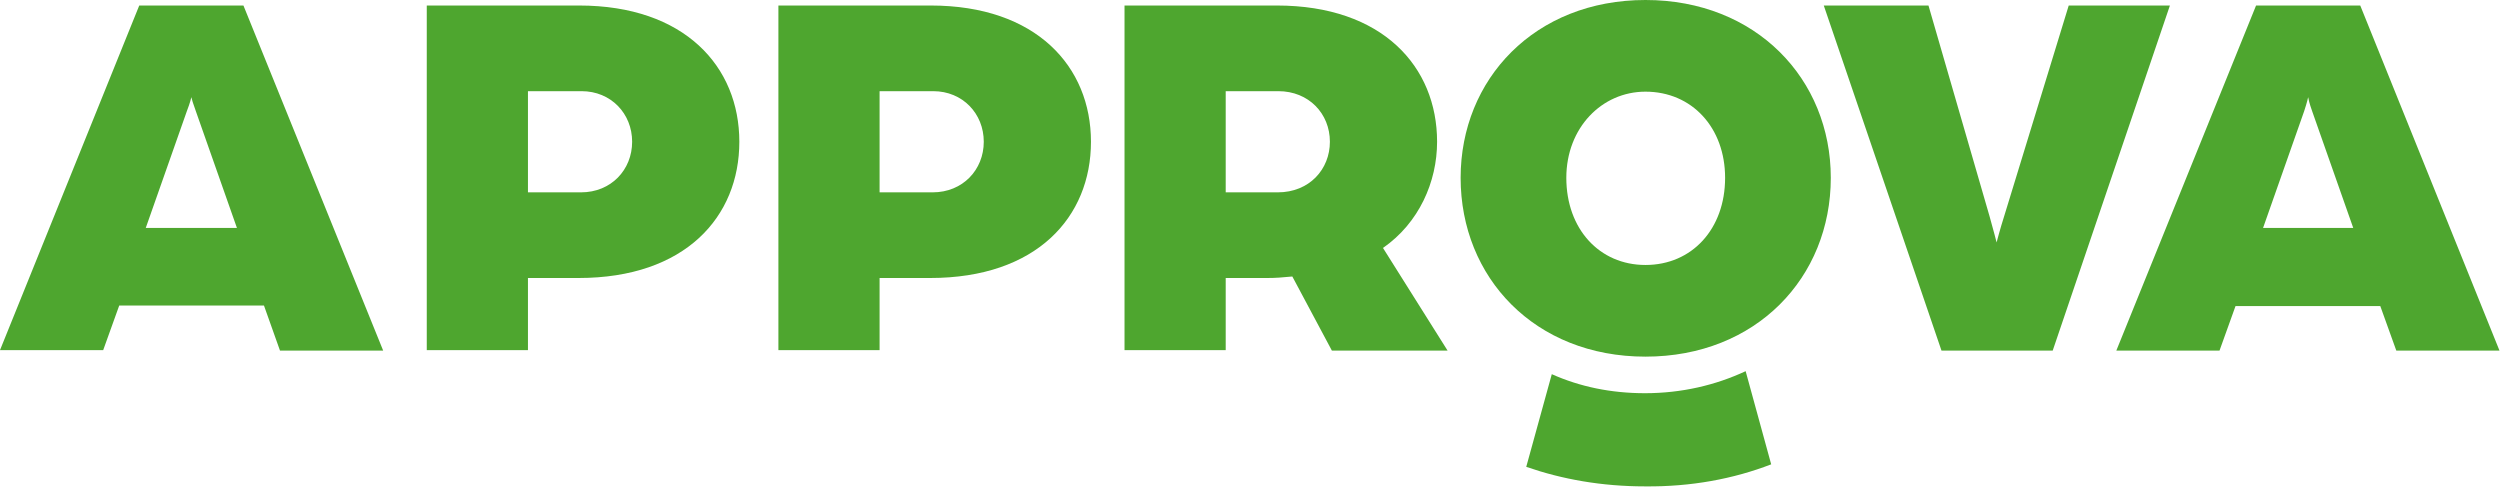
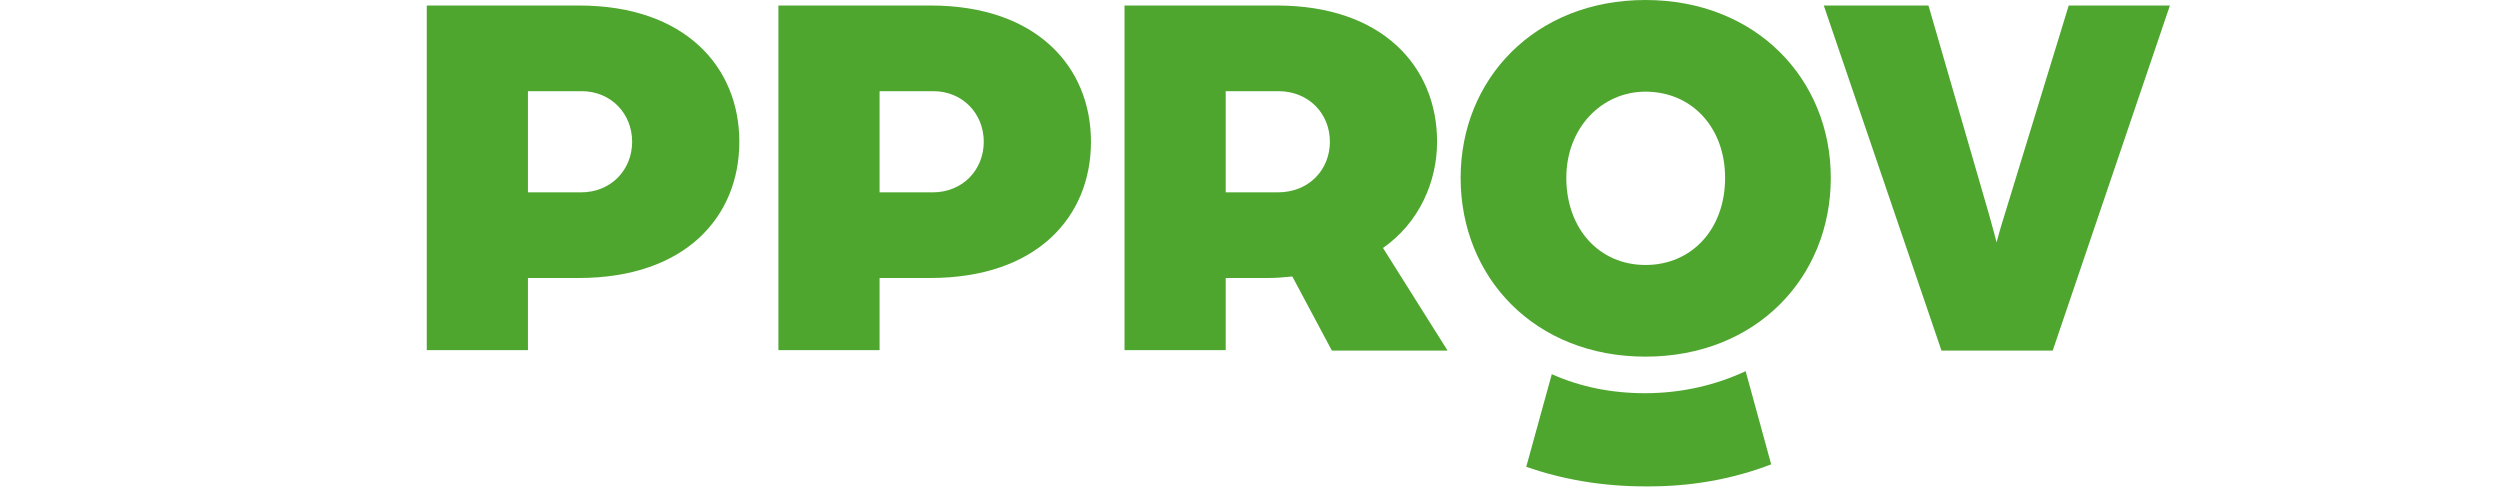
<svg xmlns="http://www.w3.org/2000/svg" id="Layer_1" x="0px" y="0px" viewBox="0 0 499.1 97.2" style="enable-background:new 0 0 499.1 97.2;" xml:space="preserve">
  <style type="text/css">	.st0{fill:#4EA62F;}</style>
  <g>
    <path class="st0" d="M155.4,1.1h30.4c21.1,0,32,12.2,32,27.2s-10.8,27.2-32.1,27.2h-10.1v14.4h-20.2L155.4,1.1L155.4,1.1z   M186.2,38.4c6,0,10.2-4.5,10.2-10.1c0-5.6-4.2-10.1-10.1-10.1h-10.7v20.2L186.2,38.4L186.2,38.4z" />
    <path class="st0" d="M224.5,1.1h30.4c21.1,0,32,12.2,32,27.2c0,8-3.6,16.2-10.8,21.2l12.9,20.5h-23.1L258,55.2  c-2.1,0.2-3.3,0.3-5,0.3h-8.3v14.4h-20.2L224.5,1.1L224.5,1.1z M255.1,38.4c6.3,0,10.4-4.6,10.4-10.1c0-5.6-4.2-10.1-10.3-10.1  h-10.5v20.2L255.1,38.4L255.1,38.4z" />
    <path class="st0" d="M364.1,1.1H385l12.2,42.1c0.8,2.8,1.4,5.2,1.4,5.2s0.7-2.7,1.5-5.2l12.9-42.1h20.2l-23.4,68.9h-22.2L364.1,1.1  z" />
-     <path class="st0" d="M450.4,1.1h20.8l27.8,68.9h-20.6l-3.2-8.9h-28.9l-3.2,8.9h-20.6L450.4,1.1z M469.8,45.5l-8.2-23.3  c-0.6-1.7-0.7-2.3-0.8-2.8c0,0-0.2,1-0.8,2.8l-8.2,23.3H469.8z" />
    <g>
      <path class="st0" d="M291.6,35.5c0-19.7,14.8-35.5,36.9-35.5s37,15.8,37,35.5c0,19.9-14.9,35.7-37,35.7   C306.4,71.2,291.6,55.4,291.6,35.5z M344.4,35.5c0-10-6.6-17.2-15.9-17.2c-8.7,0-15.8,7.2-15.8,17.2c0,10.2,6.6,17.4,15.8,17.4   C337.8,52.9,344.4,45.7,344.4,35.5z" />
      <path class="st0" d="M353.6,92.7l-5.1-18.6c-6,2.8-12.8,4.4-20.1,4.4c-6.8,0-13-1.3-18.6-3.8l-5.1,18.5c7.2,2.5,15.1,3.9,23.7,3.9   C337.6,97.2,346.1,95.6,353.6,92.7z" />
    </g>
-     <path class="st0" d="M27.8,1.1h20.8l27.9,68.9H55.9L52.7,61H23.8l-3.2,8.9H0L27.8,1.1z M47.3,45.5l-8.2-23.3  c-0.6-1.7-0.8-2.3-0.9-2.8c0,0-0.2,1-0.9,2.8l-8.2,23.3H47.3z" />
    <path class="st0" d="M85.2,1.1h30.4c21.1,0,32,12.2,32,27.2s-10.8,27.2-32.1,27.2h-10.1v14.4H85.2L85.2,1.1L85.2,1.1z M116,38.4  c6,0,10.2-4.5,10.2-10.1c0-5.6-4.2-10.1-10.1-10.1h-10.7v20.2L116,38.4L116,38.4z" />
  </g>
</svg>